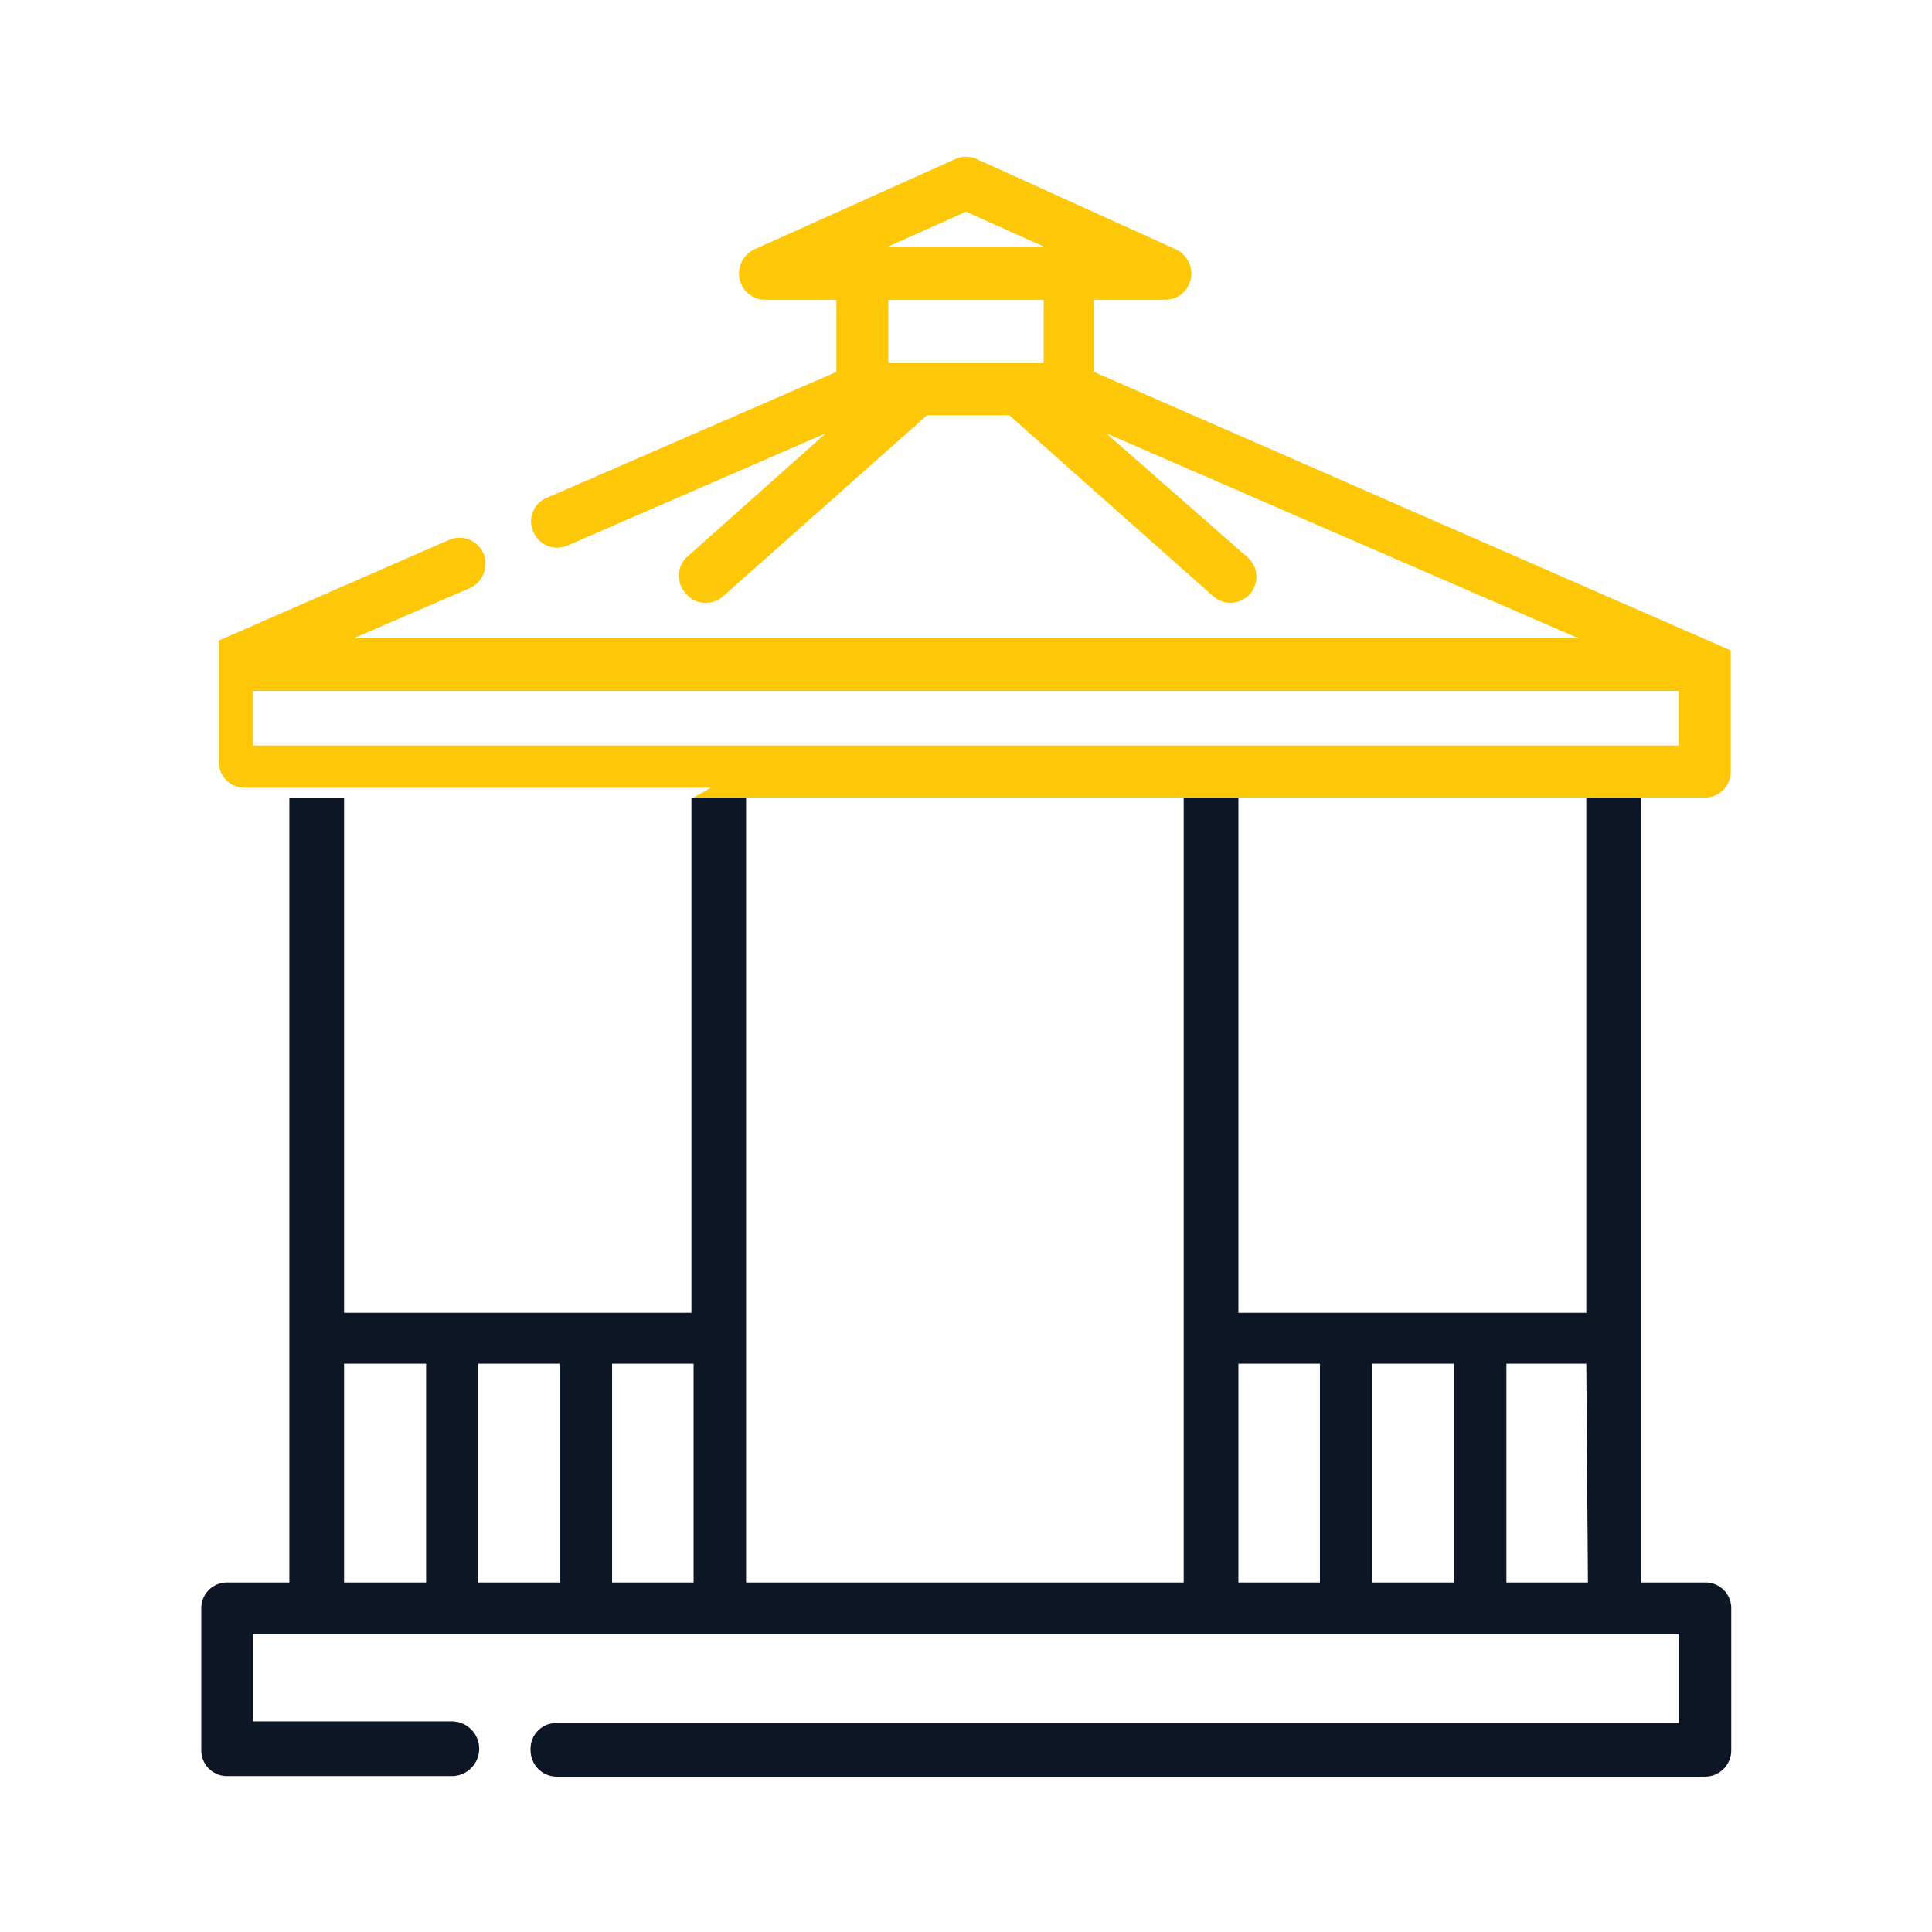
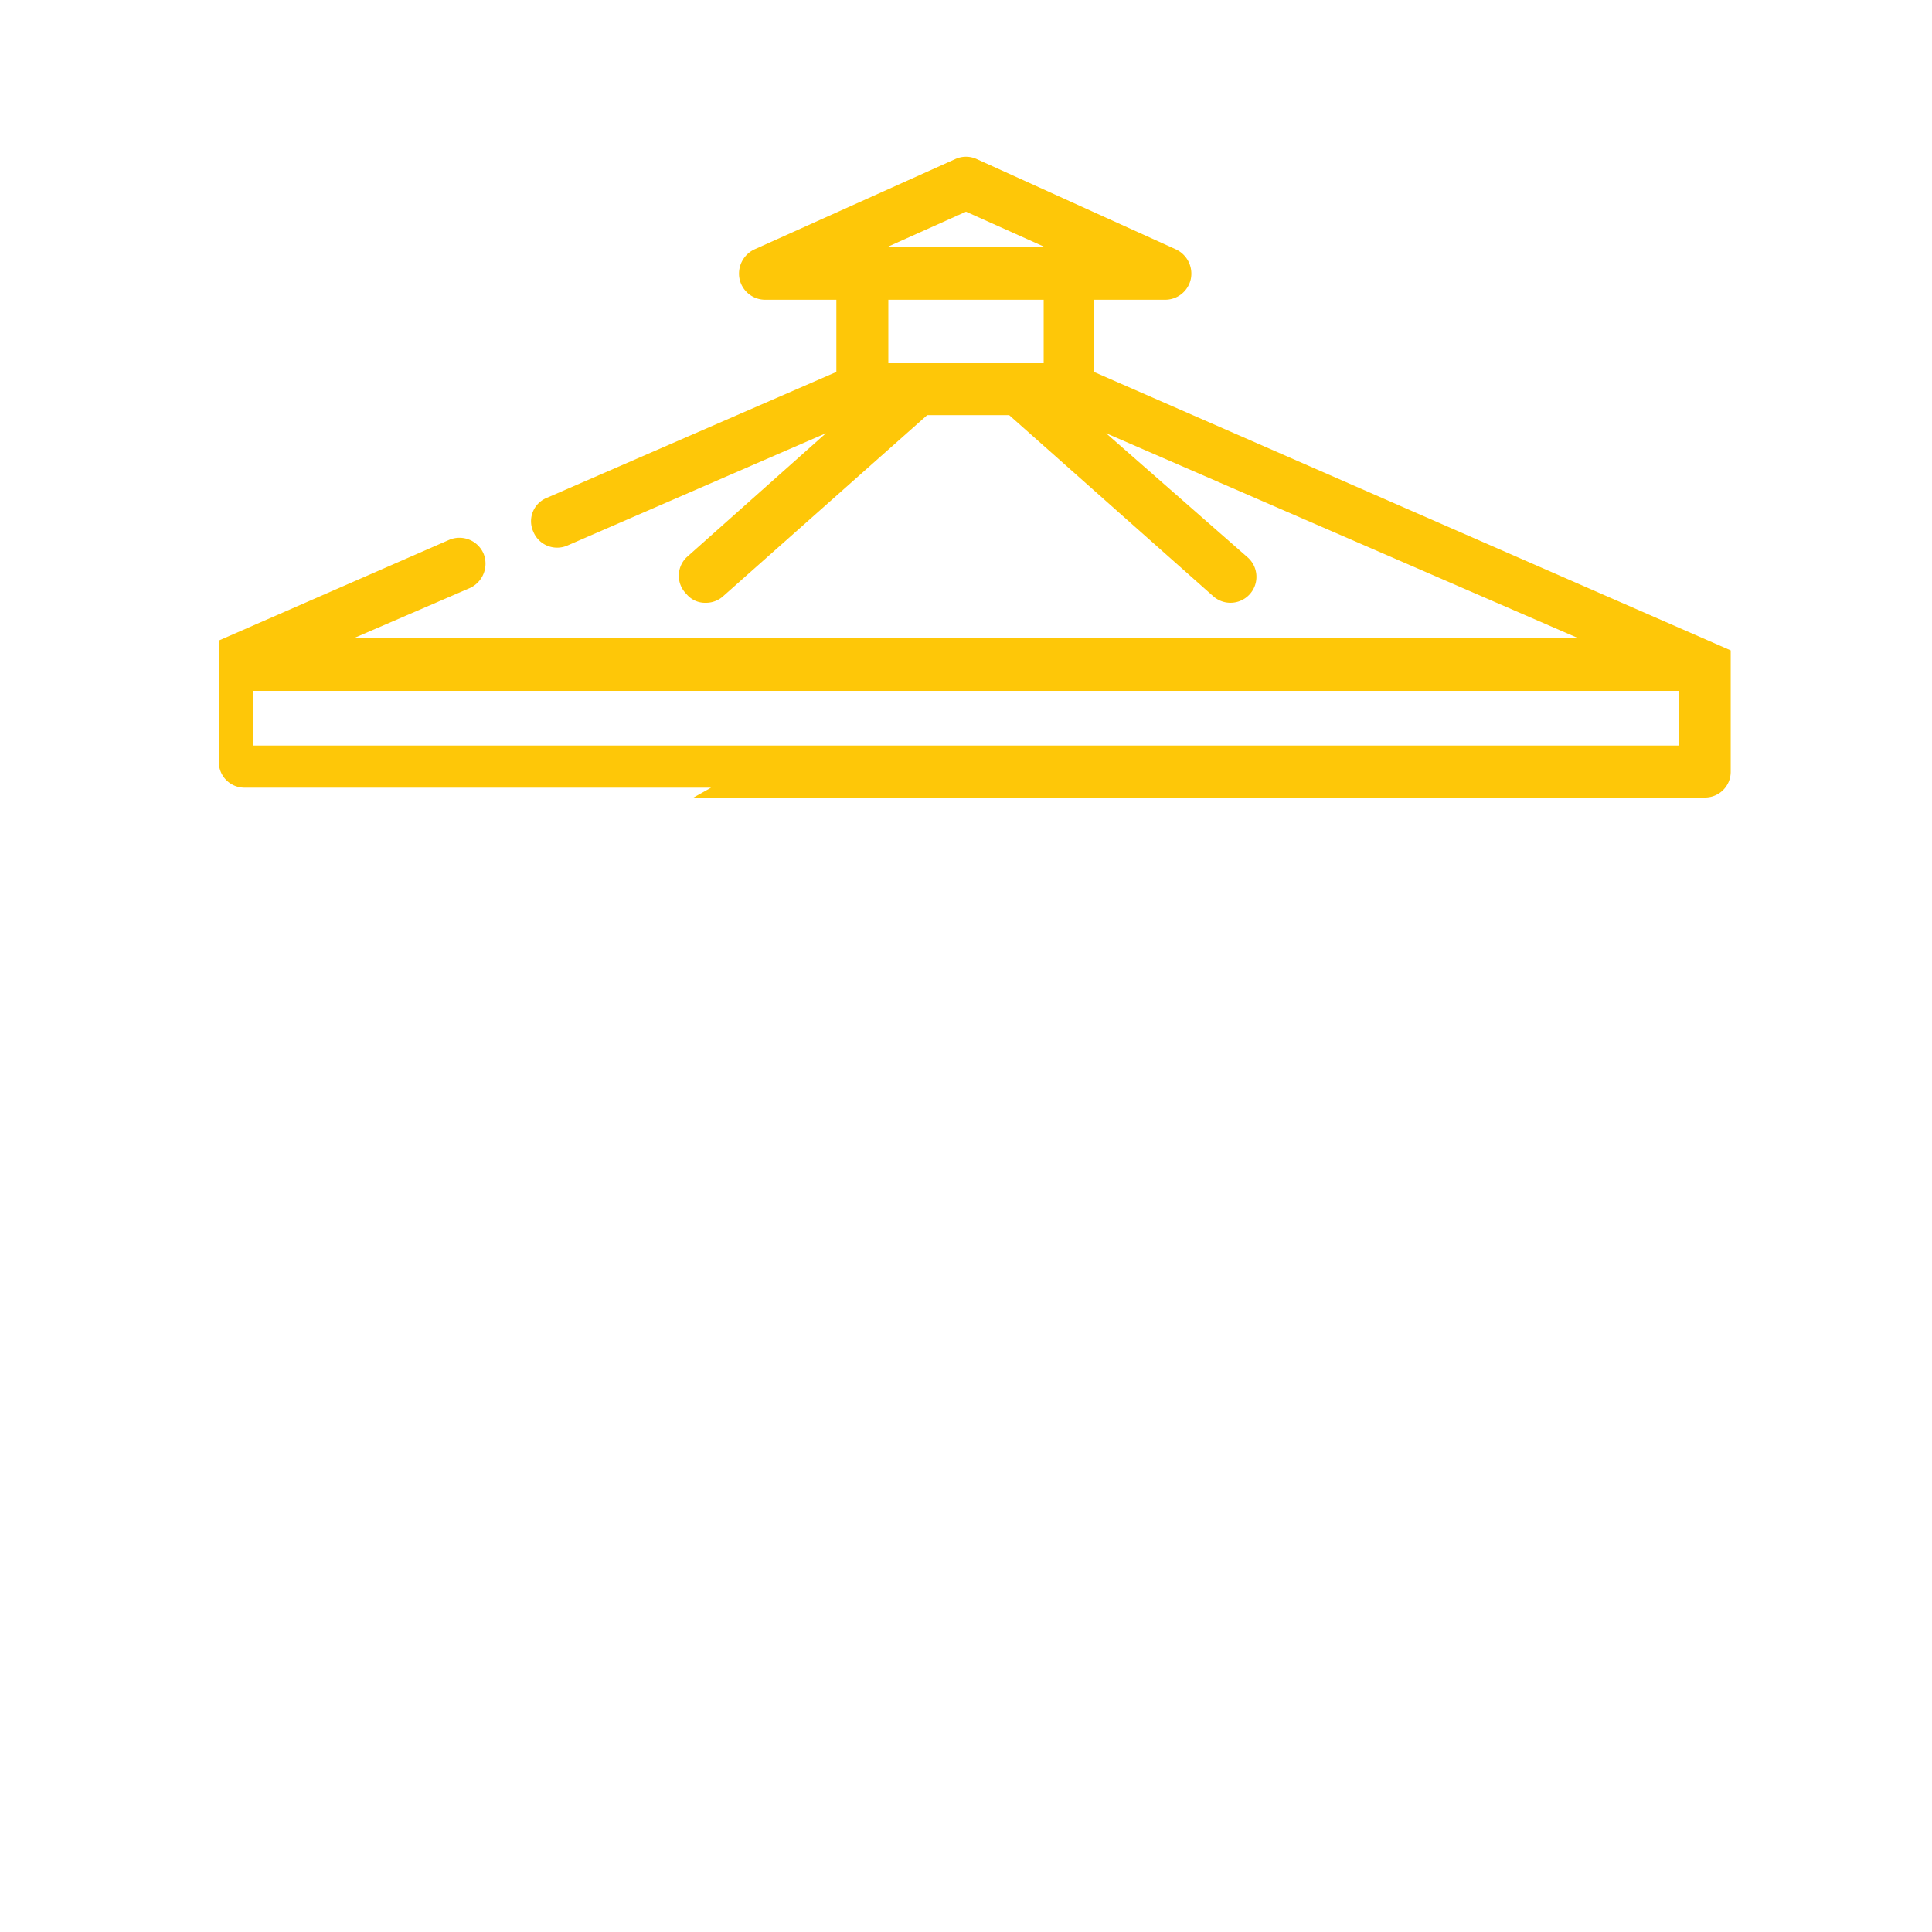
<svg xmlns="http://www.w3.org/2000/svg" id="Слой_1" data-name="Слой 1" viewBox="0 0 35.32 35.32">
  <defs>
    <style>.cls-1{fill:#0d1624;}.cls-2{fill:#fec708;}</style>
  </defs>
  <title>1</title>
-   <path class="cls-1" d="M29,14.58V24H22.64V14.58h-1V28.93h-8V14.58h-1V24H6.29V14.58h-1V28.93H4.16a.47.47,0,0,0-.48.48V32a.47.47,0,0,0,.48.47h4.1a.48.48,0,1,0,0-1H4.63V29.88H30.69V31.5H10.17A.47.47,0,0,0,9.7,32a.48.48,0,0,0,.47.48h21a.48.48,0,0,0,.48-.48V29.41a.47.47,0,0,0-.48-.48H30V14.58ZM7.79,28.93H6.29v-4h1.5Zm2.44,0H8.74v-4h1.49Zm2.45,0H11.19v-4h1.49Zm11.45,0H22.64v-4h1.49Zm2.45,0H25.09v-4h1.49Zm2.45,0H27.54v-4H29Z" />
  <path class="cls-2" d="M12.68,14.58H31.16a.47.47,0,0,0,.48-.47v-2h0v-.08h0v-.14l0,0v0h0l0,0h0l0,0h0l0,0h0l0,0h0L20,6.8V5.48h1.3a.48.48,0,0,0,.47-.38.49.49,0,0,0-.27-.54L17.86,2.91a.47.47,0,0,0-.4,0L13.79,4.56a.49.49,0,0,0-.27.54.48.48,0,0,0,.47.38h1.3V6.8L10,9.1a.46.46,0,0,0-.25.62.47.47,0,0,0,.63.25L15.1,7.92l-2.55,2.27a.47.47,0,0,0,0,.67.44.44,0,0,0,.35.16.47.47,0,0,0,.32-.12l3.73-3.31h1.5l3.73,3.31a.47.47,0,1,0,.63-.71L20.22,7.92l8.64,3.75H6.46l2.13-.92a.49.49,0,0,0,.25-.63.48.48,0,0,0-.63-.25L4,11.71H4l0,0h0l0,0h0l0,0h0l0,0h0v0l0,0v.14h0v.08h0v2a.47.47,0,0,0,.48.47h8.52Zm6.4-7.94H16.24V5.48h2.84ZM16.21,4.52l1.45-.65,1.45.65ZM4.63,13.63v-1H30.69v1Z" />
</svg>